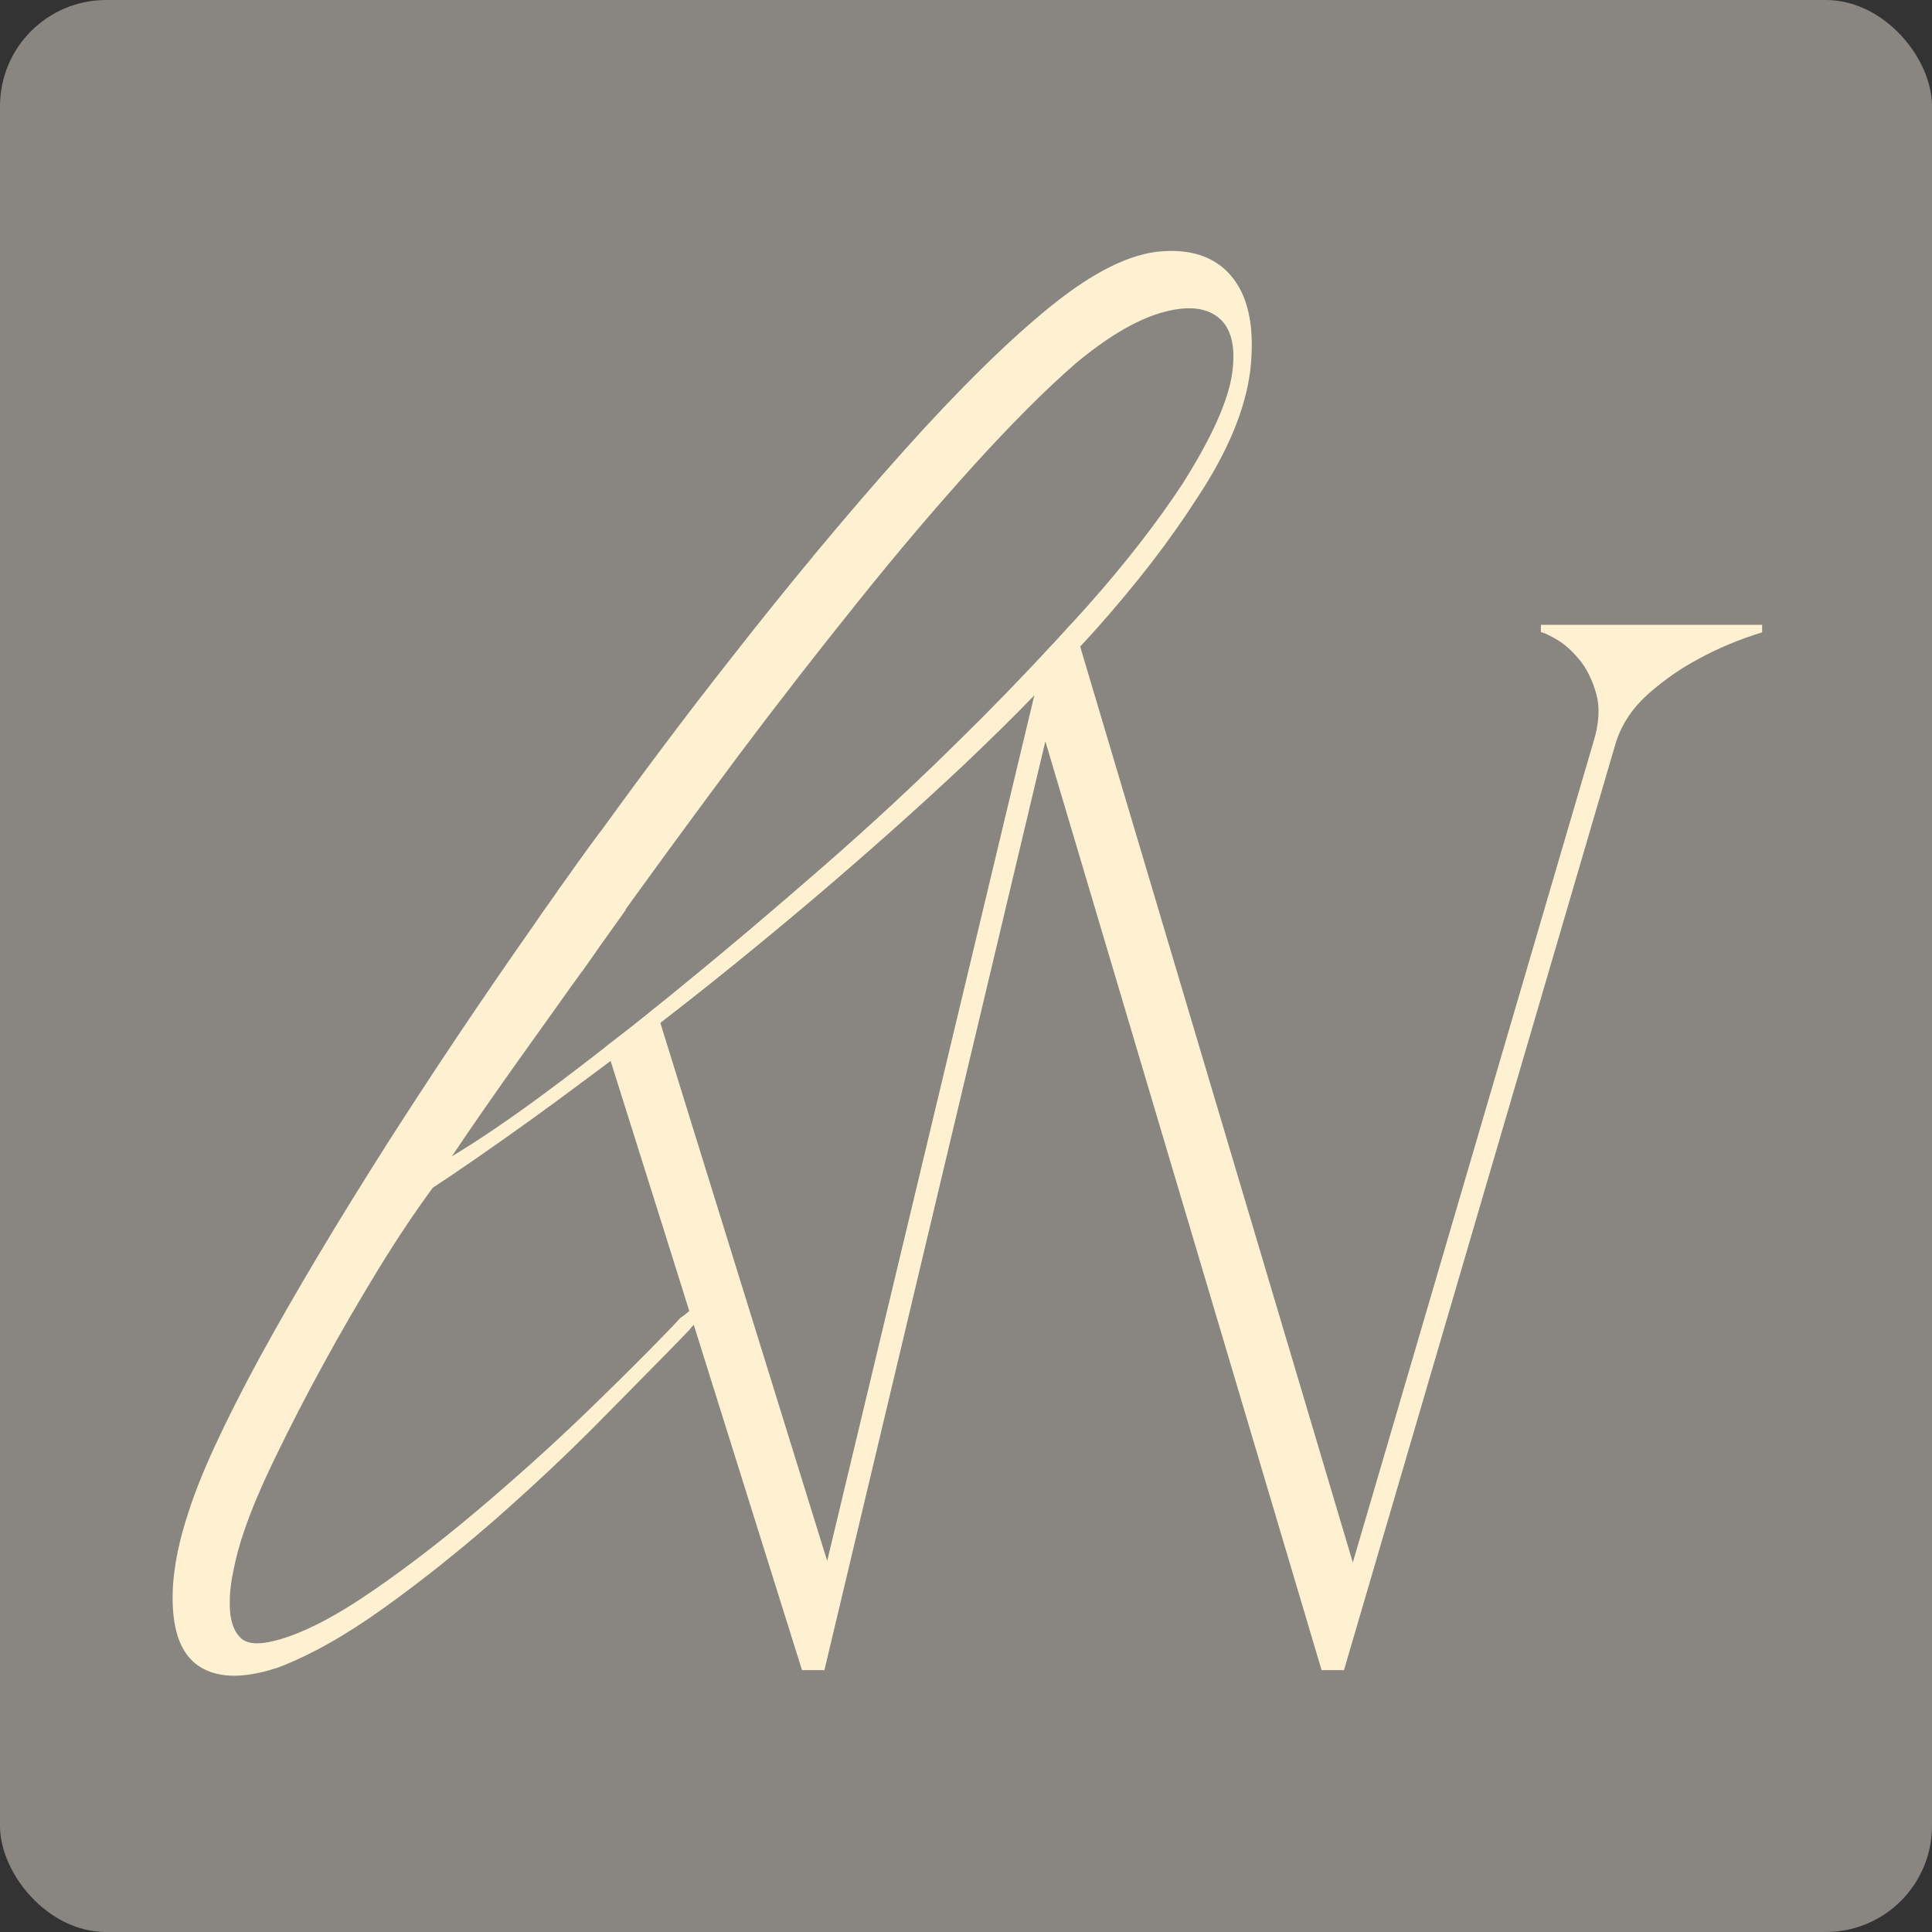
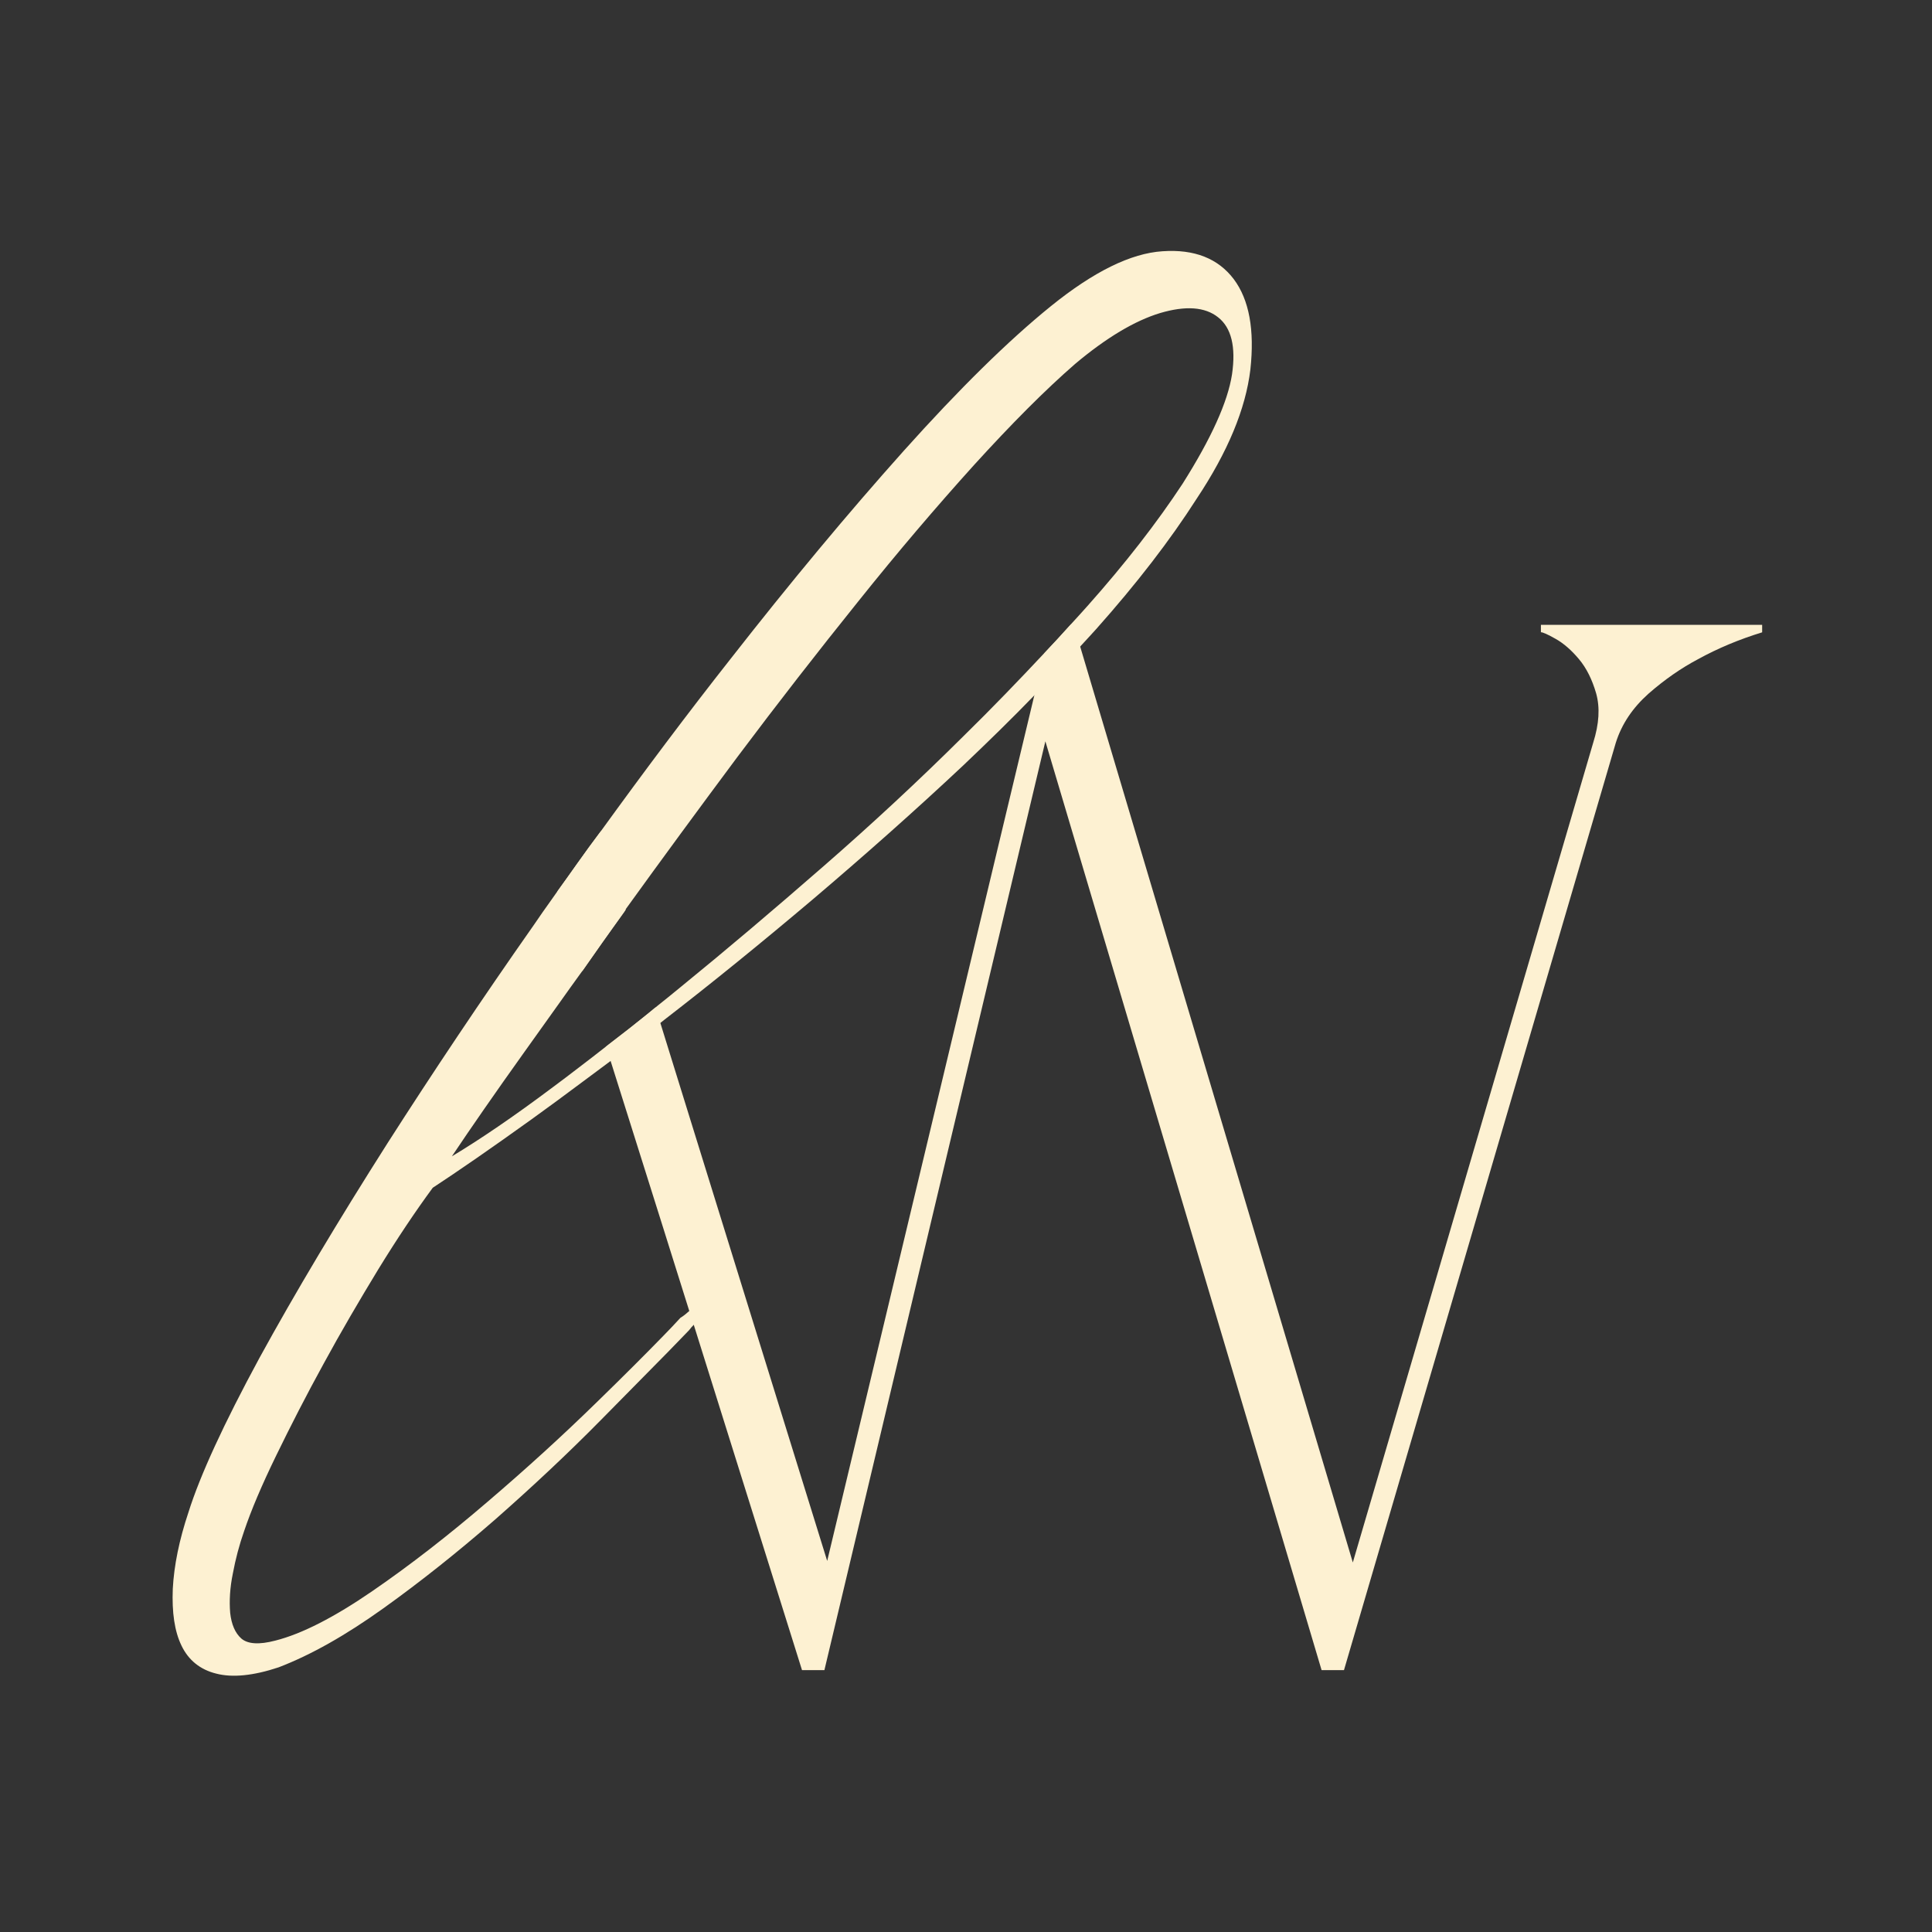
<svg xmlns="http://www.w3.org/2000/svg" width="273" height="273" viewBox="0 0 273 273" fill="none">
  <rect x="0" y="0" width="273" height="273" fill="#333333" stroke="none" />
-   <rect width="273" height="273" rx="15" fill="#898682" />
  <path d="M174.334 39.441C172.12 36.522 168.779 35.191 164.27 35.503C159.802 35.788 154.533 38.382 148.517 43.244C142.473 48.133 135.547 54.951 127.697 63.71C119.861 72.47 111.699 82.275 103.225 93.112C97.073 100.921 90.989 109.043 84.904 117.449C83.777 118.957 82.65 120.478 81.564 122.026C80.654 123.33 79.703 124.633 78.752 125.964C78.467 126.345 78.196 126.779 77.91 127.159C77.068 128.314 76.254 129.509 75.452 130.677C67.996 141.297 61.111 151.605 54.769 161.519C47.775 172.519 41.718 182.65 36.652 191.899C31.627 201.188 28.286 208.427 26.629 213.696C25.326 217.594 24.592 221.193 24.416 224.493C24.28 227.834 24.66 230.509 25.652 232.546C26.629 234.583 28.286 235.928 30.541 236.485C32.822 237.082 35.783 236.797 39.368 235.602C43.945 233.85 48.861 231.066 54.171 227.263C59.481 223.461 64.723 219.278 69.966 214.715C75.167 210.138 80.165 205.466 84.877 200.686C88.354 197.168 91.518 193.963 94.411 191.016C95.43 189.957 96.421 188.938 97.372 187.961C97.589 187.675 97.793 187.431 98.01 187.227C98.118 187.119 98.186 187.01 98.254 186.942C98.472 186.657 98.784 186.304 99.096 185.923C99.735 185.326 99.87 184.769 99.449 184.172C99.069 183.615 98.607 183.683 98.118 184.484C97.874 184.769 97.63 185.041 97.385 185.258C96.964 185.638 96.57 185.964 96.149 186.209C95.416 187.024 94.601 187.865 93.718 188.775C91.152 191.41 88.055 194.507 84.402 198.065C79.513 202.845 74.339 207.558 68.852 212.243C63.406 216.915 57.987 221.138 52.609 224.832C47.231 228.526 42.655 230.876 38.893 231.826C36.611 232.424 35.022 232.315 34.112 231.541C33.23 230.767 32.7 229.531 32.523 227.888C32.388 226.231 32.483 224.371 32.904 222.333C33.284 220.296 33.814 218.286 34.493 216.358C35.484 213.411 36.992 209.853 39.029 205.67C41.066 201.487 43.279 197.155 45.751 192.66C48.182 188.191 50.776 183.764 53.451 179.364C56.154 174.964 58.721 171.134 61.152 167.834C64.737 165.484 69.382 162.279 75.113 158.164C77.435 156.48 79.866 154.715 82.392 152.814C83.655 151.863 84.959 150.912 86.263 149.934C87.349 149.12 88.408 148.318 89.495 147.476C90.731 146.526 91.994 145.575 93.297 144.556C93.474 144.421 93.65 144.271 93.827 144.135C100.617 138.893 107.611 133.203 114.891 127.051C122.129 120.899 129.205 114.638 136.063 108.201C139.581 104.86 142.962 101.56 146.194 98.219C148.449 95.937 150.595 93.642 152.632 91.361C153.406 90.546 154.139 89.704 154.886 88.903C160.617 82.465 165.33 76.354 169.092 70.473C173.492 63.86 176.018 57.775 176.683 52.221C177.294 46.612 176.52 42.361 174.334 39.441ZM174.089 52.9C173.492 56.77 171.169 61.931 167.095 68.368C163.51 73.814 159.042 79.586 153.664 85.629C152.89 86.512 152.075 87.382 151.274 88.264C150.079 89.595 148.843 90.94 147.58 92.27C143.954 96.141 140.165 100.079 136.145 104.018C129.843 110.279 123.27 116.39 116.317 122.447C109.391 128.49 102.709 134.154 96.272 139.396C95.036 140.414 93.813 141.406 92.618 142.356C91.355 143.416 90.092 144.393 88.856 145.385C87.77 146.227 86.67 147.069 85.624 147.884C84.32 148.902 83.058 149.894 81.794 150.844C80.559 151.795 79.364 152.705 78.168 153.588C72.546 157.811 67.766 161.044 63.854 163.393C66.462 159.495 69.871 154.565 74.121 148.617C75.669 146.431 77.286 144.19 78.97 141.827C80.029 140.319 81.156 138.771 82.27 137.223C83.18 135.919 84.13 134.588 85.081 133.217C86.072 131.845 87.05 130.432 88.069 129.034C88.205 128.857 88.313 128.681 88.422 128.504V128.463C93.42 121.537 98.662 114.394 104.216 106.938C109.907 99.346 115.611 92.026 121.233 85.032C126.855 77.997 132.315 71.601 137.625 65.72C142.935 59.88 147.688 55.1 151.939 51.406C156.339 47.712 160.346 45.322 163.931 44.235C167.516 43.176 170.26 43.353 172.12 44.833C173.994 46.3 174.66 49.002 174.089 52.9Z" fill="#FDF1D2" />
  <path d="M84.917 117.436C83.79 118.943 82.663 120.464 81.576 122.012C80.666 123.316 79.716 124.62 78.765 125.951L78.982 126.657C80.952 123.873 82.989 121.035 85.107 118.047L84.917 117.436ZM81.78 135.648L82.269 137.236C83.179 135.933 84.129 134.602 85.08 133.23C86.072 131.858 87.049 130.446 88.068 129.047C88.204 128.871 88.312 128.694 88.421 128.518V128.477C86.004 130.378 84.062 133.923 81.78 135.648ZM217.737 88.278V89.337C218.022 89.337 218.715 89.65 219.842 90.288C220.969 90.926 222.056 91.877 223.115 93.14C224.174 94.403 224.976 96.019 225.546 97.988C226.103 99.998 225.967 102.28 225.125 104.955L191.159 220.785L152.617 91.306L151.707 88.278H151.286C150.091 89.609 148.855 90.953 147.592 92.284L146.18 98.151L116.886 220.568L93.296 144.502L92.631 142.356C91.368 143.416 90.105 144.394 88.869 145.385C87.783 146.227 86.683 147.069 85.637 147.884L86.275 149.894L93.731 173.565L94.437 175.819L97.398 185.244L98.036 187.214L113.328 235.996H116.492L147.715 104.751L186.746 235.996H189.91L228.316 104.969C229.158 102.293 230.707 100.012 232.961 98.002C235.215 96.032 237.538 94.416 239.928 93.153C242.739 91.605 245.768 90.342 249 89.351V88.291H217.737V88.278Z" fill="#FDF1D2" />
</svg>